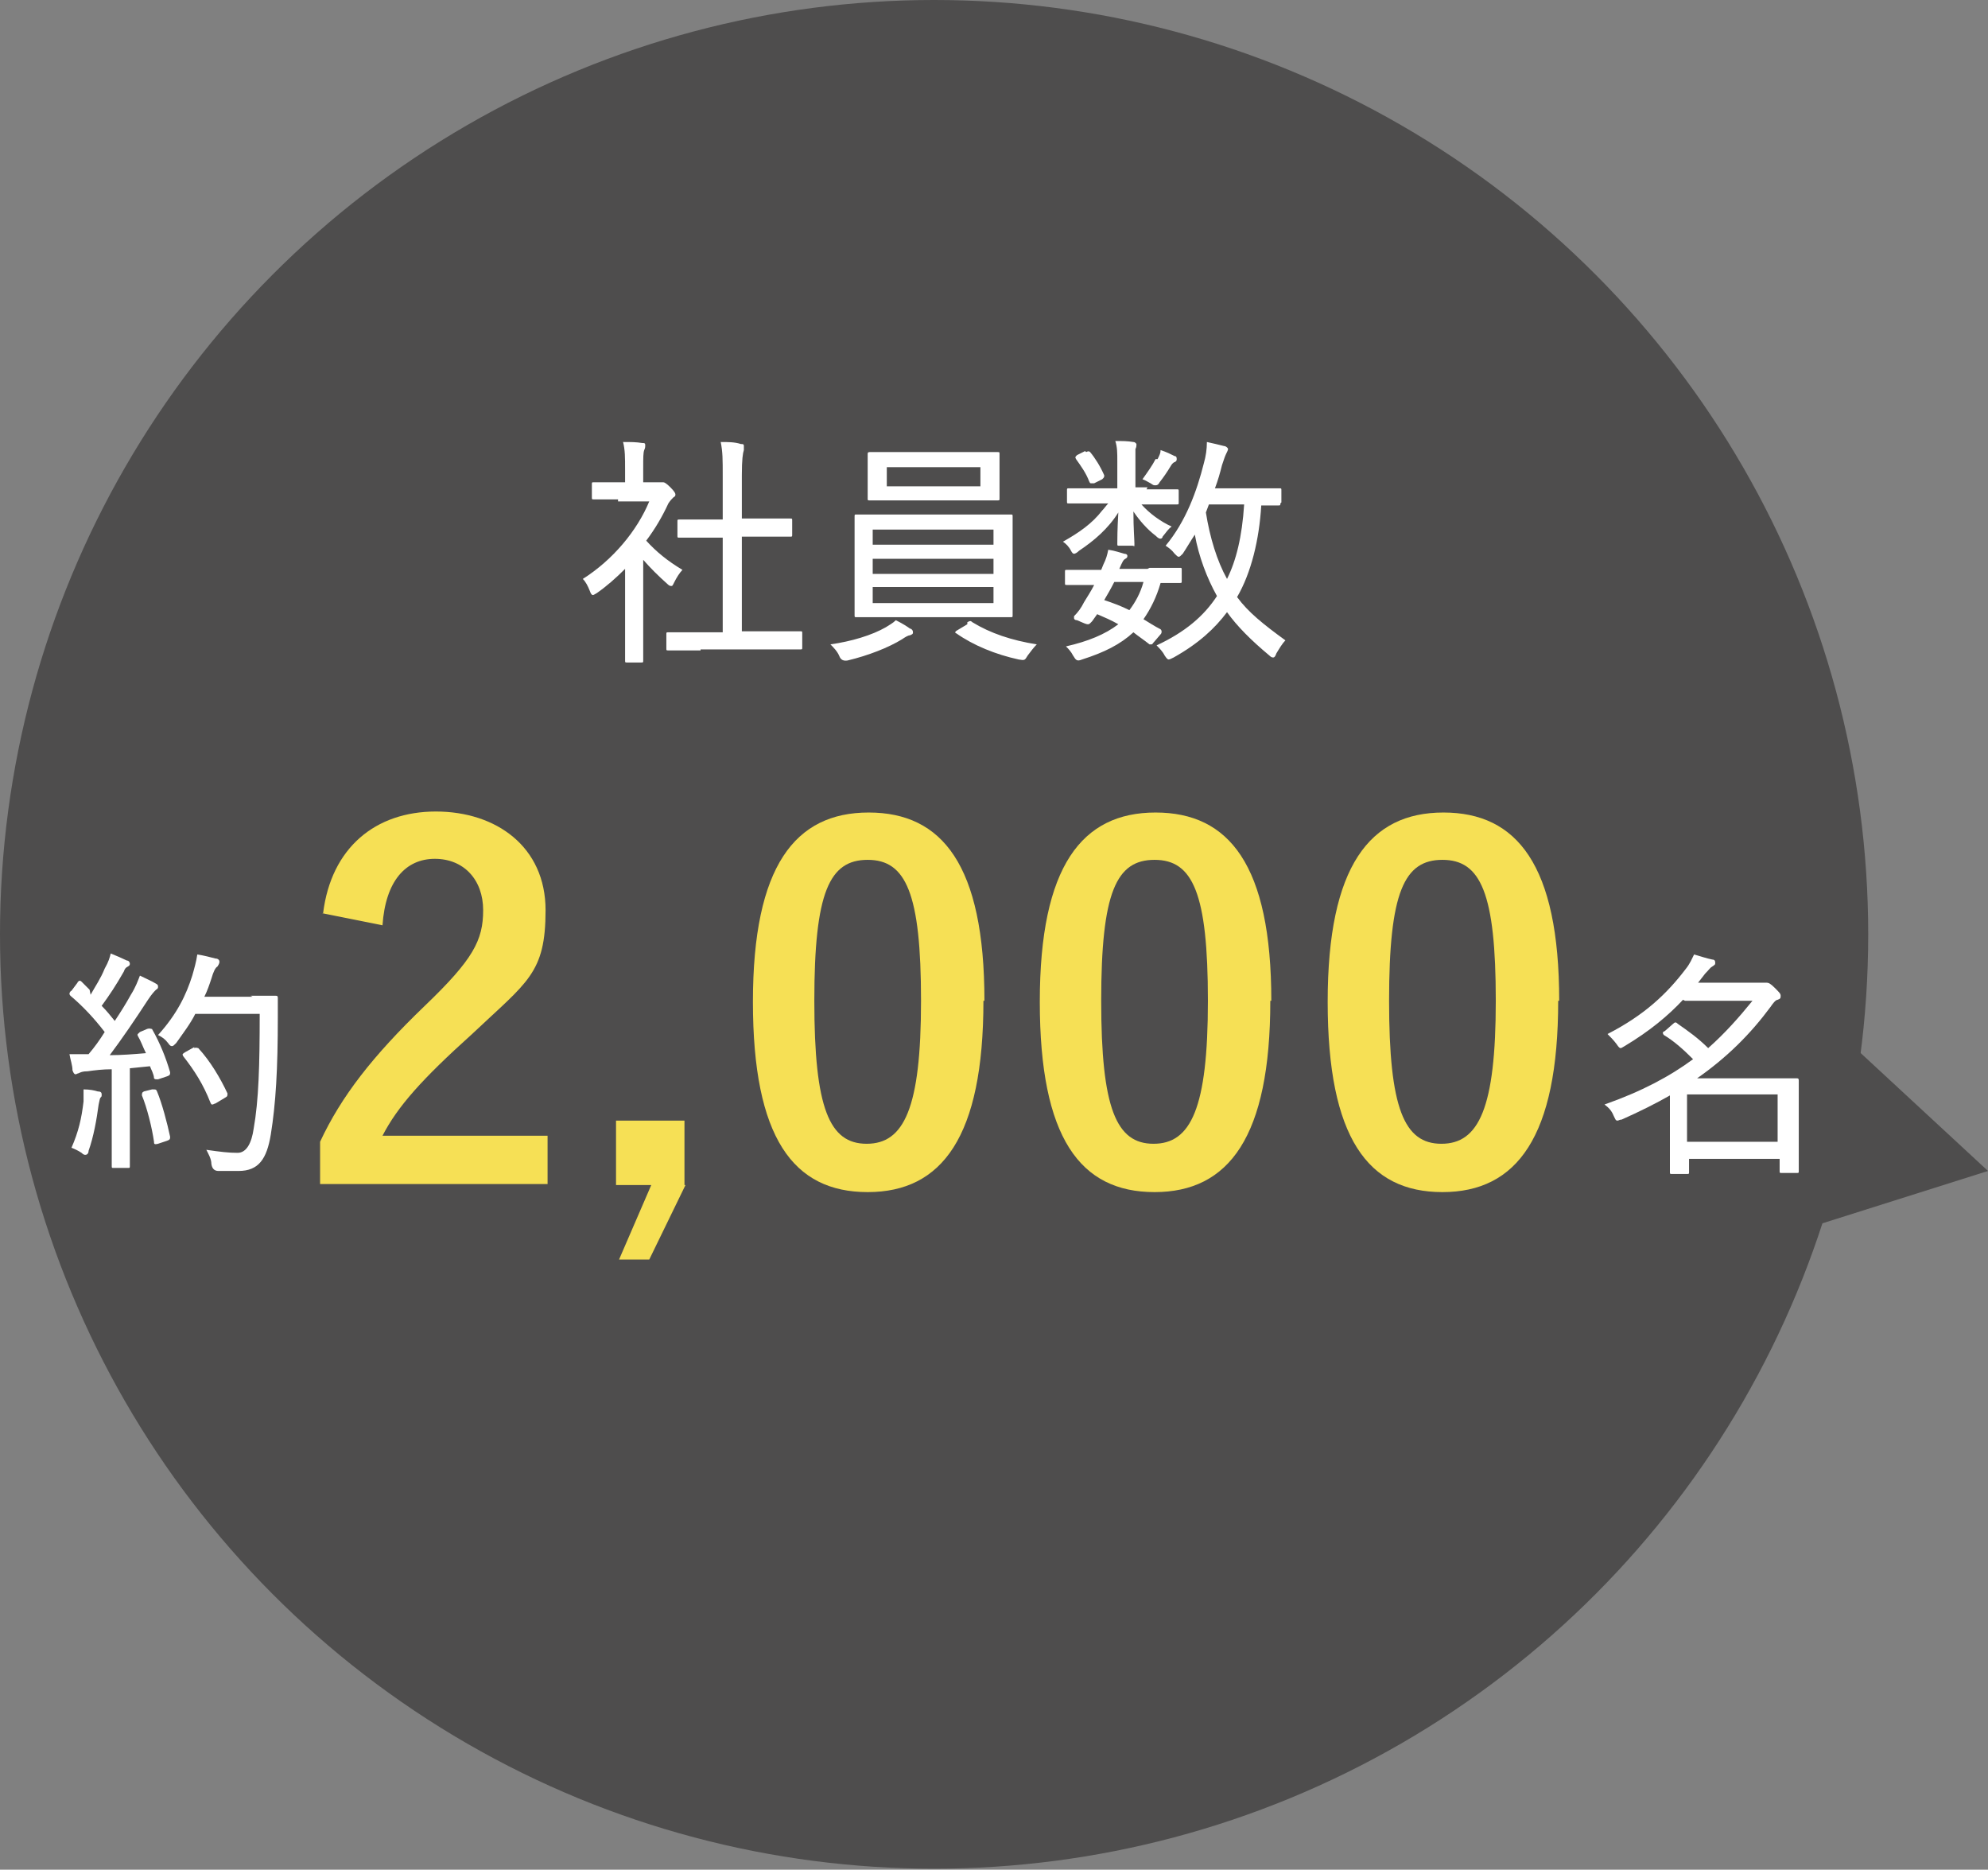
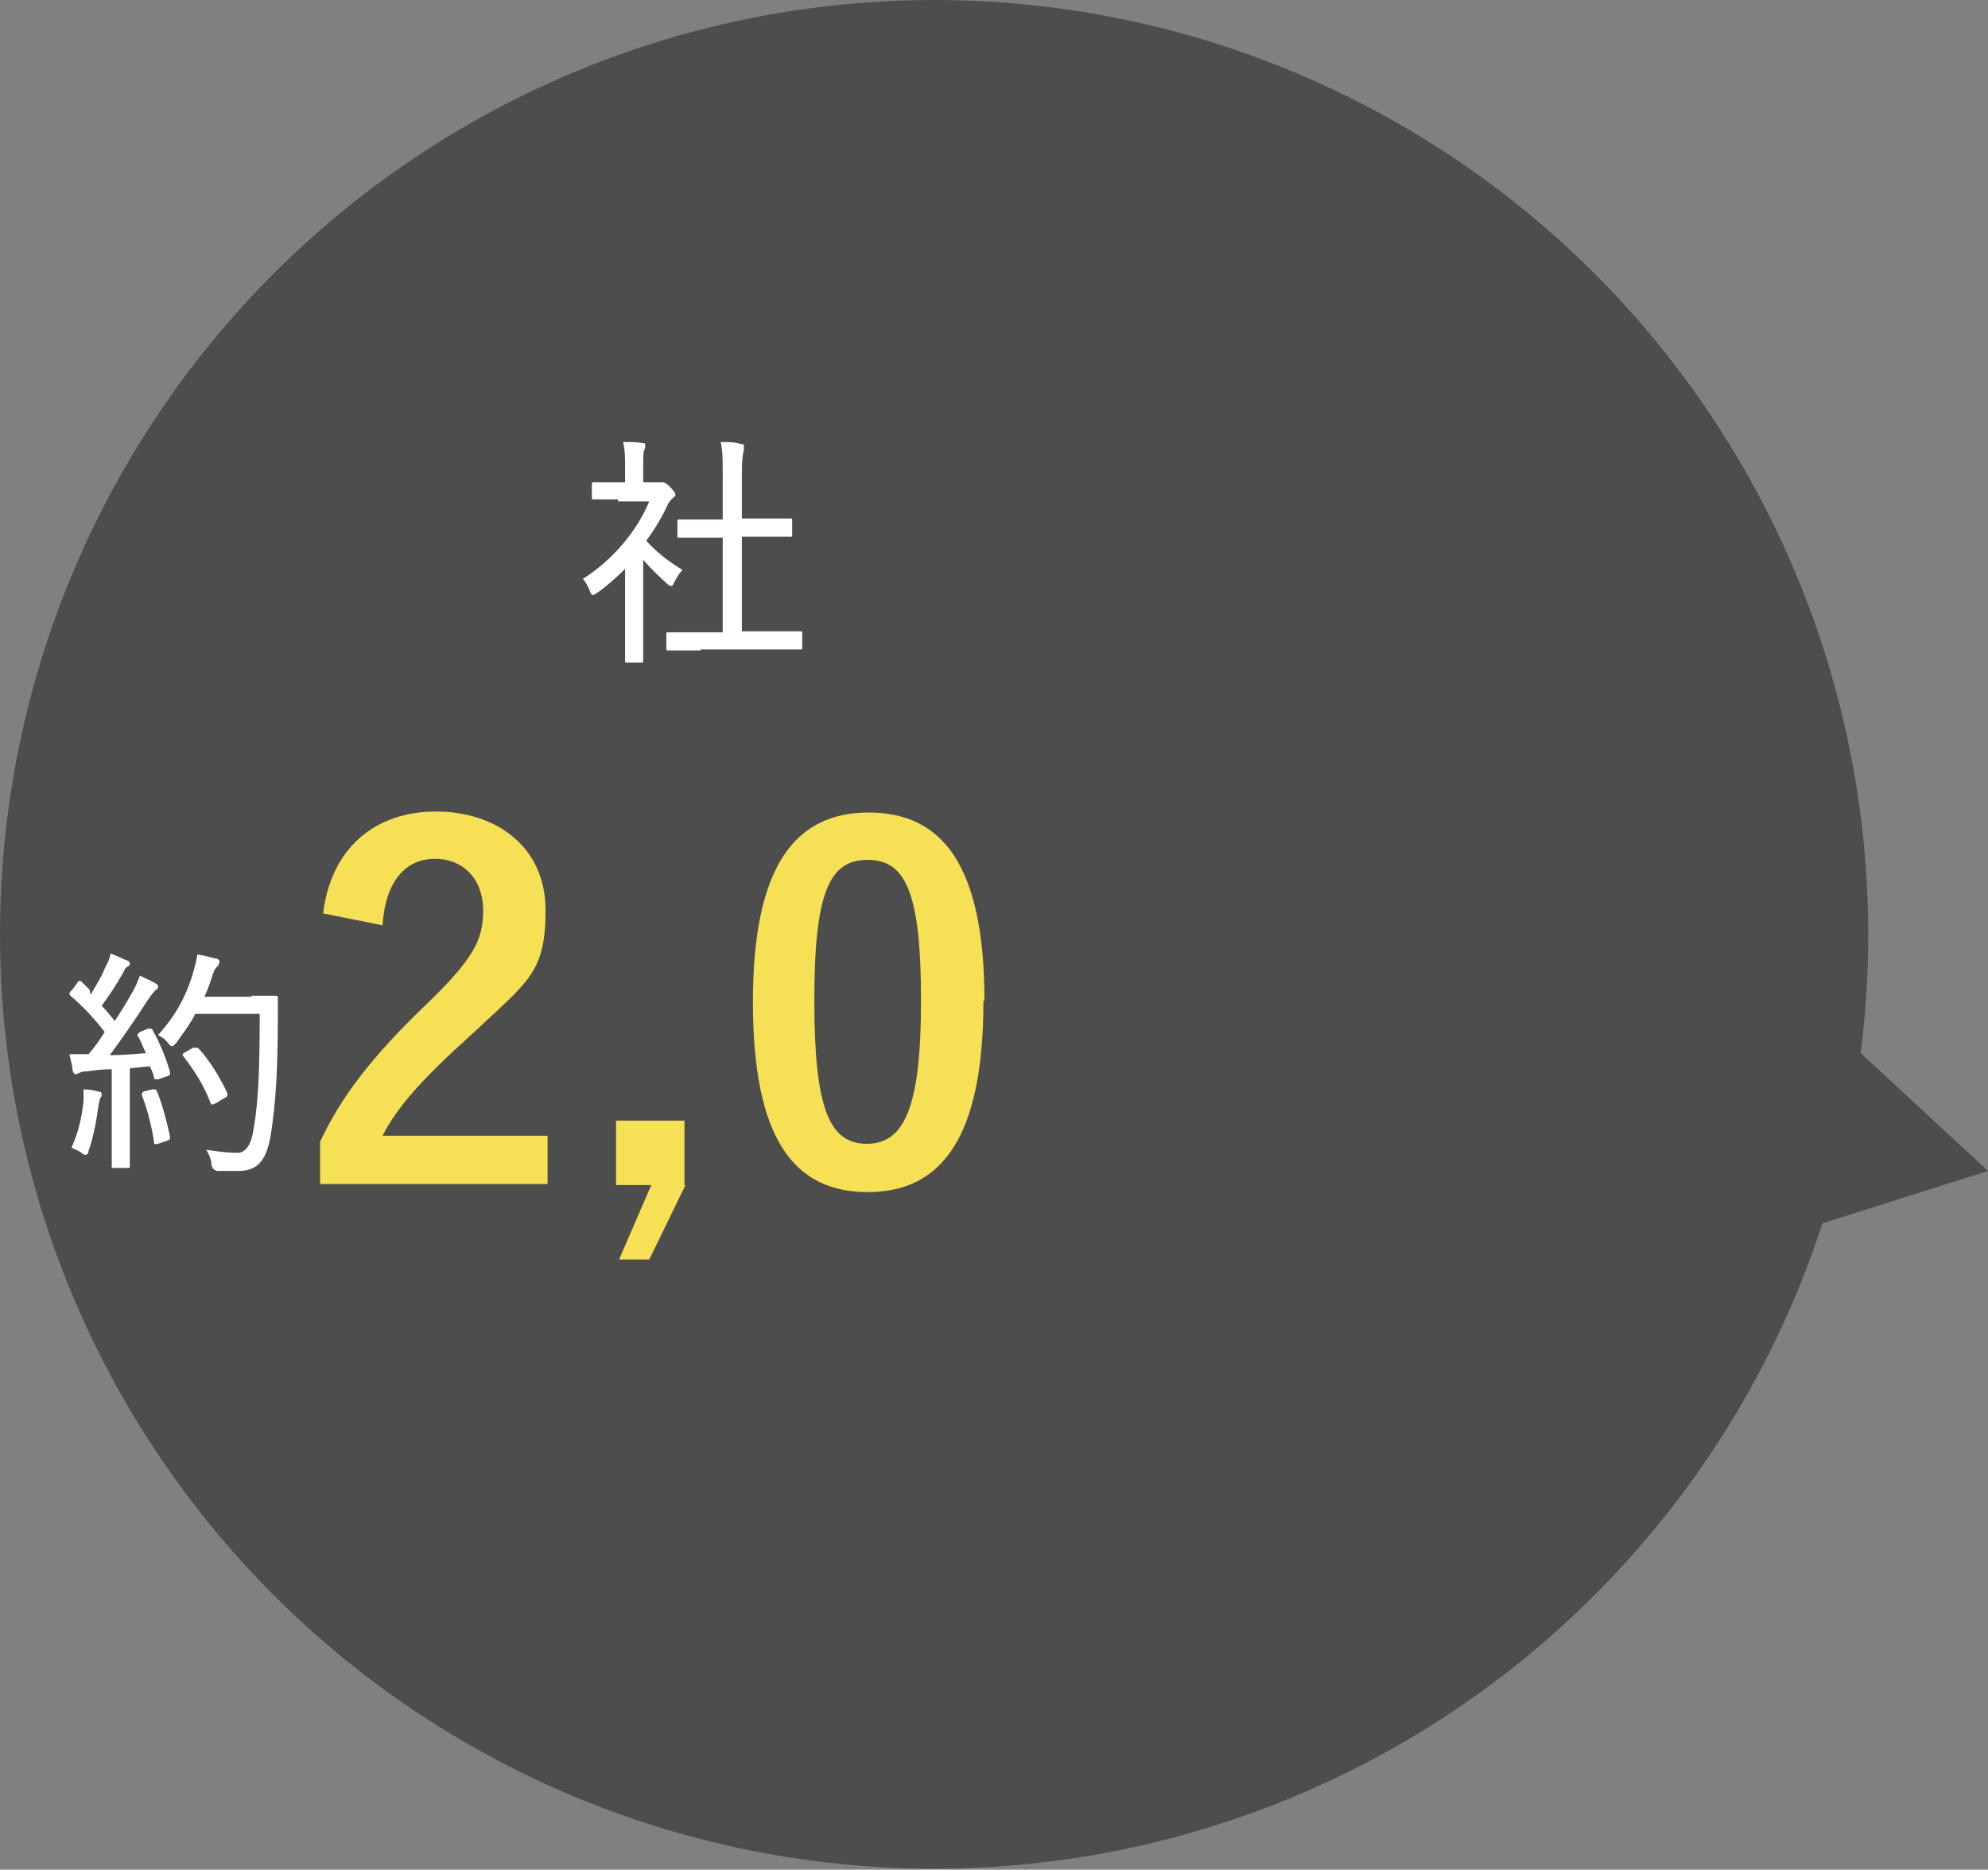
<svg xmlns="http://www.w3.org/2000/svg" id="_レイヤー_1" data-name="レイヤー 1" version="1.1" viewBox="0 0 197.5 185.7">
  <rect x="0" y="0" width="197.5" height="185.7" fill="#808080" stroke="none" />
  <defs>
    <style>
      .cls-1 {
        fill: none;
      }

      .cls-1, .cls-2, .cls-3, .cls-4, .cls-5 {
        stroke-width: 0px;
      }

      .cls-2 {
        fill-rule: evenodd;
      }

      .cls-2, .cls-3 {
        fill: #4e4d4d;
      }

      .cls-4 {
        fill: #f6e055;
      }

      .cls-5 {
        fill: #fff;
      }
    </style>
  </defs>
  <circle class="cls-3" cx="92.8" cy="92.8" r="92.8" />
  <circle class="cls-1" cx="92.8" cy="92.8" r="72" />
  <g>
    <path class="cls-5" d="M61.4,49.6c-1.8,0-2.3,0-2.4,0-.2,0-.2,0-.2-.2v-1.3c0-.2,0-.2.2-.2s.7,0,2.4,0h.7v-1.2c0-1.3,0-2-.2-2.8.7,0,1.3,0,1.9.1.2,0,.3,0,.3.2,0,.2,0,.3-.1.5-.1.3-.1.7-.1,1.9v1.3h1.4c.2,0,.3,0,.4,0,0,0,.2,0,.2,0,.1,0,.3.1.7.5.4.4.5.6.5.7s0,.2-.2.3c-.2.2-.3.3-.5.6-.6,1.3-1.3,2.5-2.2,3.7,1,1.1,2.1,2,3.6,2.9-.3.3-.6.8-.8,1.2s-.2.4-.3.4-.2,0-.4-.2c-.9-.8-1.7-1.6-2.4-2.4v7.1c0,1.8,0,2.8,0,2.9,0,.2,0,.2-.2.2h-1.4c-.2,0-.2,0-.2-.2s0-1.1,0-2.9v-6.2c-.9.9-1.8,1.7-2.8,2.4-.2.1-.3.2-.4.2s-.2-.1-.3-.4c-.2-.5-.4-.9-.7-1.2,3-1.9,5.4-4.8,6.6-7.7h-3.1ZM69.6,64.6c-2.3,0-3.1,0-3.2,0-.2,0-.2,0-.2-.2v-1.4c0-.2,0-.2.2-.2s.9,0,3.2,0h2.2v-9.4h-1.3c-2.2,0-2.9,0-3,0-.2,0-.2,0-.2-.2v-1.4c0-.2,0-.2.2-.2s.9,0,3,0h1.3v-4.3c0-1.7,0-2.4-.2-3.4.7,0,1.4,0,2,.2.2,0,.3,0,.3.2s0,.3,0,.4c-.1.3-.2.9-.2,2.5v4.3h1.8c2.2,0,2.9,0,3,0,.2,0,.2,0,.2.2v1.4c0,.2,0,.2-.2.2s-.9,0-3,0h-1.8v9.4h2.6c2.3,0,3.1,0,3.2,0,.2,0,.2,0,.2.2v1.4c0,.2,0,.2-.2.2s-.9,0-3.2,0h-6.7Z" />
-     <path class="cls-5" d="M90.4,62.4c.2.1.3.2.3.4s-.1.2-.3.3c-.2,0-.5.2-.8.4-1.3.8-3.3,1.6-5.4,2.1q-.6.1-.8-.4c-.2-.5-.6-.9-.9-1.2,2.1-.3,4.1-.9,5.5-1.7.3-.2.7-.4,1-.7.6.3,1.1.6,1.5.9ZM97.1,51.1c2.4,0,3.2,0,3.3,0,.2,0,.2,0,.2.2s0,.8,0,2.5v4.8c0,1.7,0,2.4,0,2.5,0,.2,0,.2-.2.2s-1,0-3.3,0h-8.6c-2.4,0-3.2,0-3.4,0-.2,0-.2,0-.2-.2s0-.8,0-2.5v-4.8c0-1.7,0-2.4,0-2.5,0-.2,0-.2.2-.2s1,0,3.4,0h8.6ZM95.9,44.9c2.3,0,3,0,3.2,0s.2,0,.2.2,0,.5,0,1.5v1.4c0,1,0,1.4,0,1.5,0,.2,0,.2-.2.2s-.9,0-3.2,0h-6.3c-2.3,0-3,0-3.2,0s-.2,0-.2-.2,0-.5,0-1.5v-1.4c0-1,0-1.4,0-1.5s0-.2.2-.2.9,0,3.2,0h6.3ZM86.7,52.6v1.5h12v-1.5h-12ZM98.7,57v-1.5h-12v1.5h12ZM98.7,58.3h-12v1.6h12v-1.6ZM97.4,46.4h-9.3v1.9h9.3v-1.9ZM96.1,61.8c.2-.1.3-.2.5,0,1.8,1.1,3.9,1.8,6.4,2.2-.3.3-.6.7-.9,1.1-.3.5-.3.5-.9.4-2.3-.5-4.5-1.4-6.2-2.6,0,0-.1,0-.1-.1,0,0,0-.1.2-.2l1-.6Z" />
-     <path class="cls-5" d="M113.9,48.6c2.1,0,2.8,0,3,0s.2,0,.2.2v1.1c0,.2,0,.2-.2.2s-.9,0-3,0h-.5c.8.9,1.9,1.7,3,2.2-.3.2-.5.5-.9,1,0,.1-.1.2-.2.2s-.2,0-.5-.3c-.8-.6-1.6-1.5-2.2-2.4,0,1.7.1,2.8.1,3.2s0,.2-.2.2h-1.3c-.2,0-.2,0-.2-.2,0-.4,0-1.4.1-3.1-1,1.6-2.4,2.8-3.9,3.8-.2.2-.4.3-.5.3s-.2-.1-.3-.3c-.2-.4-.5-.7-.8-.9,1.6-.9,2.9-1.8,3.9-3.1.2-.2.4-.5.6-.7h-.9c-2.1,0-2.8,0-3,0s-.2,0-.2-.2v-1.1c0-.2,0-.2.2-.2s.9,0,3,0h1.8v-2.7c0-.8,0-1.4-.2-2,.7,0,1.2,0,1.8.1.2,0,.3.2.3.2,0,.2,0,.3-.1.5,0,.2,0,.6,0,1.3v2.5h1.2ZM114.2,56.4c2.2,0,2.9,0,3,0,.2,0,.2,0,.2.2v1.1c0,.2,0,.2-.2.2s-.6,0-1.9,0c-.4,1.4-1,2.6-1.7,3.6.5.3,1.1.7,1.7,1,0,0,.1.1.1.2s0,.2-.1.3l-.6.7c-.2.2-.2.3-.3.3s0,0-.2,0c-.5-.4-1.1-.8-1.6-1.2-1.3,1.2-2.9,2-5.1,2.7-.5.2-.6.1-.9-.4-.2-.4-.5-.7-.7-.9,2.2-.5,3.9-1.2,5.2-2.2-.7-.4-1.4-.7-2.1-1l-.5.7c-.3.3-.3.4-.8.2l-.7-.3c-.2,0-.3-.1-.3-.2s0-.1,0-.2c.4-.4.7-.8,1-1.4.3-.5.7-1.1,1-1.7-1.9,0-2.6,0-2.7,0-.2,0-.2,0-.2-.2v-1.1c0-.2,0-.2.2-.2s.7,0,3,0h.4l.2-.5c.3-.6.4-1,.5-1.5.7.1,1.2.3,1.6.4.2,0,.3.1.3.2s0,.2-.2.3c-.2.1-.3.3-.6,1h2.8ZM107.9,44.9c.2-.1.3-.1.4,0,.5.6,1,1.4,1.4,2.3,0,.2,0,.2-.2.4l-.8.4c-.1,0-.2,0-.3,0s-.1,0-.2-.2c-.3-.8-.8-1.5-1.3-2.2-.1-.2-.1-.2.1-.4l.8-.4ZM110.7,57.8c-.3.6-.7,1.3-1,1.8.9.3,1.7.6,2.5,1,.6-.8,1.1-1.7,1.4-2.8h-2.9ZM115,45.6c.2-.4.3-.6.3-.9.6.2,1,.4,1.4.6.2,0,.2.2.2.3,0,.1,0,.2-.2.3-.1,0-.3.2-.4.4-.3.5-.7,1.1-1.1,1.6-.1.2-.2.3-.4.3s-.2,0-.5-.2c-.2-.1-.5-.3-.8-.4.5-.7,1-1.4,1.3-2ZM127.2,50c0,.2,0,.2-.2.2s-.5,0-1.7,0c-.2,3.4-1,6.7-2.4,9.1,1.1,1.5,2.6,2.7,4.8,4.3-.3.3-.6.8-.9,1.3-.1.3-.2.4-.3.4s-.2,0-.4-.2c-1.8-1.5-3.2-2.9-4.2-4.3-1.2,1.6-2.8,3.1-5.3,4.5-.2.1-.4.2-.5.2s-.2-.1-.4-.4c-.2-.4-.5-.7-.8-1,2.8-1.3,4.7-2.9,6-4.9-1-1.8-1.8-3.9-2.2-6.1-.4.6-.8,1.3-1.2,1.9-.2.2-.3.3-.4.3s-.2-.1-.4-.3c-.3-.4-.6-.6-.9-.8,2-2.4,3.1-5.4,3.8-8.2.2-.7.3-1.4.3-2.1.5.1,1.3.3,1.7.4.2,0,.4.2.4.3s-.1.3-.2.5c-.1.2-.2.5-.4,1.1-.2.8-.4,1.5-.7,2.3h3.7c1.9,0,2.6,0,2.7,0,.2,0,.2,0,.2.2v1.2ZM119.8,50.9c.4,2.5,1.1,4.8,2.1,6.6.9-1.8,1.5-4.2,1.7-7.4h-3.5l-.3.8Z" />
  </g>
  <path class="cls-5" d="M9,98.8c.5-.9,1-1.6,1.4-2.6.4-.7.5-1.1.6-1.5.5.2,1.2.5,1.6.7.2,0,.3.2.3.3s0,.2-.2.3c-.2.1-.3.2-.4.5-.8,1.4-1.4,2.3-2.2,3.4.5.5.9,1,1.3,1.5.6-.9,1.1-1.7,1.6-2.6.5-.8.7-1.4.9-1.9.6.3,1.1.5,1.6.8.2.1.2.2.2.3s0,.2-.2.3c-.2.2-.4.4-.8,1-1.3,2-2.6,3.9-3.8,5.5,1.2,0,2.4-.1,3.6-.2-.3-.6-.5-1.2-.8-1.7-.1-.2,0-.2.2-.4l.7-.3c.3-.1.4,0,.5,0,.8,1.4,1.4,2.9,1.8,4.3,0,.2,0,.3-.3.4l-.9.3c-.3,0-.3,0-.4-.1,0-.4-.3-.9-.4-1.2l-2,.2v6.4c0,2.4,0,3.2,0,3.3,0,.2,0,.2-.2.2h-1.4c-.2,0-.2,0-.2-.2s0-.9,0-3.3v-6.3c-.9,0-1.7.1-2.4.2-.5,0-.7.1-.9.2-.1,0-.2.1-.3.1s-.2-.1-.3-.4c0-.5-.2-1-.3-1.6.6,0,1.2,0,1.9,0,.6-.7,1.1-1.4,1.6-2.2-1-1.3-2.1-2.5-3.4-3.6,0,0-.1-.1-.1-.2,0,0,0-.2.2-.3l.6-.8c0-.1.2-.2.2-.2s.1,0,.2.1l.8.8ZM8.3,109.4c0-.5,0-.8,0-1.2.6,0,1.1.1,1.4.2.3,0,.4.1.4.3s0,.2-.1.3-.1.3-.2.7c-.2,1.5-.5,3.2-1,4.6,0,.3-.2.4-.3.4s-.2,0-.4-.2c-.3-.2-.7-.4-1-.5.7-1.6,1-2.9,1.2-4.6ZM15.2,108.2c.3,0,.3,0,.4.2.5,1.2,1,3.1,1.3,4.5,0,.2,0,.3-.3.4l-.9.3c-.4.1-.4,0-.4-.2-.2-1.4-.7-3.4-1.2-4.6,0-.2,0-.3.2-.4l.8-.2ZM24.9,98.9c1.8,0,2.4,0,2.5,0s.2,0,.2.2c0,.6,0,1.3,0,1.9,0,5.2-.2,8.6-.7,11.7-.4,2.4-1.2,3.6-3.2,3.6-.6,0-1.3,0-2,0q-.6,0-.7-.7c0-.5-.3-1-.5-1.4,1.4.2,2.2.3,3.1.3s1.4-1,1.6-2.4c.5-2.8.6-6.3.6-11.4h-6.4c-.5,1-1.2,1.9-1.9,2.9-.2.2-.3.3-.4.3s-.2,0-.4-.3c-.3-.4-.6-.6-1-.8,1.9-2.1,2.8-4,3.4-5.9.2-.7.4-1.4.5-2.1.7.1,1.4.3,1.8.4.3,0,.4.2.4.3s0,.2-.2.5c-.2.1-.4.5-.6,1.2-.2.6-.4,1.2-.7,1.8h4.8ZM19.3,104.1c.2-.1.3,0,.4,0,1.2,1.3,2.2,3,2.9,4.5,0,.2,0,.3-.2.4l-1,.6c-.1,0-.2.1-.3.1s-.1,0-.2-.2c-.7-1.8-1.6-3.2-2.7-4.6-.1-.2-.1-.2.2-.4l.9-.5Z" />
  <g>
    <path class="cls-4" d="M32.1,90.7c.8-6.5,5.2-10.1,11.2-10.1s10.9,3.5,10.9,9.8-1.8,7.1-7.3,12.3c-5,4.5-7.4,7.2-8.9,10.1h16.4v4.8h-22.6v-4.2c2.1-4.5,5.2-8.5,10.4-13.5,4.8-4.6,5.8-6.5,5.8-9.5s-1.9-5.1-4.8-5.1-4.9,2.2-5.2,6.6l-6-1.2Z" />
    <path class="cls-4" d="M68.1,117.7l-3.6,7.4h-3l3.2-7.4h-3.5v-6.4h6.8v6.4Z" />
    <path class="cls-4" d="M97.7,99.4c0,13.5-4.1,19-11.5,19s-11.4-5.4-11.4-18.9,4.2-18.8,11.5-18.8,11.5,5.2,11.5,18.7ZM80.9,99.4c0,10.7,1.5,14.2,5.2,14.2s5.4-3.5,5.4-14.2-1.5-14-5.3-14-5.3,3.2-5.3,14Z" />
-     <path class="cls-4" d="M126.2,99.4c0,13.5-4.1,19-11.5,19s-11.4-5.4-11.4-18.9,4.2-18.8,11.5-18.8,11.5,5.2,11.5,18.7ZM109.4,99.4c0,10.7,1.5,14.2,5.2,14.2s5.4-3.5,5.4-14.2-1.5-14-5.3-14-5.3,3.2-5.3,14Z" />
-     <path class="cls-4" d="M154.8,99.4c0,13.5-4.1,19-11.5,19s-11.4-5.4-11.4-18.9,4.2-18.8,11.5-18.8,11.5,5.2,11.5,18.7ZM138,99.4c0,10.7,1.5,14.2,5.2,14.2s5.4-3.5,5.4-14.2-1.5-14-5.3-14-5.3,3.2-5.3,14Z" />
  </g>
-   <path class="cls-5" d="M167.2,99.3c-1.5,1.6-3.3,3.1-5.8,4.6-.2.1-.3.2-.4.2-.1,0-.2-.1-.4-.4-.3-.4-.6-.7-.9-1,3.7-1.9,5.9-4,7.8-6.5.4-.5.6-1,.8-1.4.7.2,1.3.4,1.8.5.2,0,.3.1.3.3s0,.2-.3.4c-.2.1-.3.3-.7.7l-.7.9h5.8c.4,0,.5,0,.6,0,.1,0,.2,0,.4,0s.4.1.8.5c.5.5.6.6.6.8s0,.3-.3.4c-.2,0-.5.4-.7.7-2,2.7-4.3,5-7.3,7.1h6.7c2.1,0,3.1,0,3.2,0s.2,0,.2.2,0,.8,0,2.9v2c0,3.4,0,3.9,0,4.1s0,.2-.2.2h-1.5c-.2,0-.2,0-.2-.2v-1.2h-9v1.3c0,.2,0,.2-.2.2h-1.5c-.2,0-.2,0-.2-.2s0-.8,0-4.2v-3.4c-1.4.8-3,1.6-4.8,2.4-.2,0-.3.1-.4.1-.2,0-.2-.1-.4-.5-.2-.5-.5-.8-.9-1.1,3.7-1.3,6.5-2.8,8.8-4.5-1-1-1.9-1.8-2.9-2.4,0,0-.1-.1-.1-.2s0-.1.2-.2l.8-.7c.2-.2.3-.2.5,0,1,.7,2,1.4,3,2.4,1.7-1.5,3.1-3.1,4.4-4.7h-6.7ZM167.6,108.7v4.7h9v-4.7h-9Z" />
  <polygon class="cls-2" points="182.7 102.6 197.5 116.3 178.2 122.4 182.7 102.6" />
</svg>